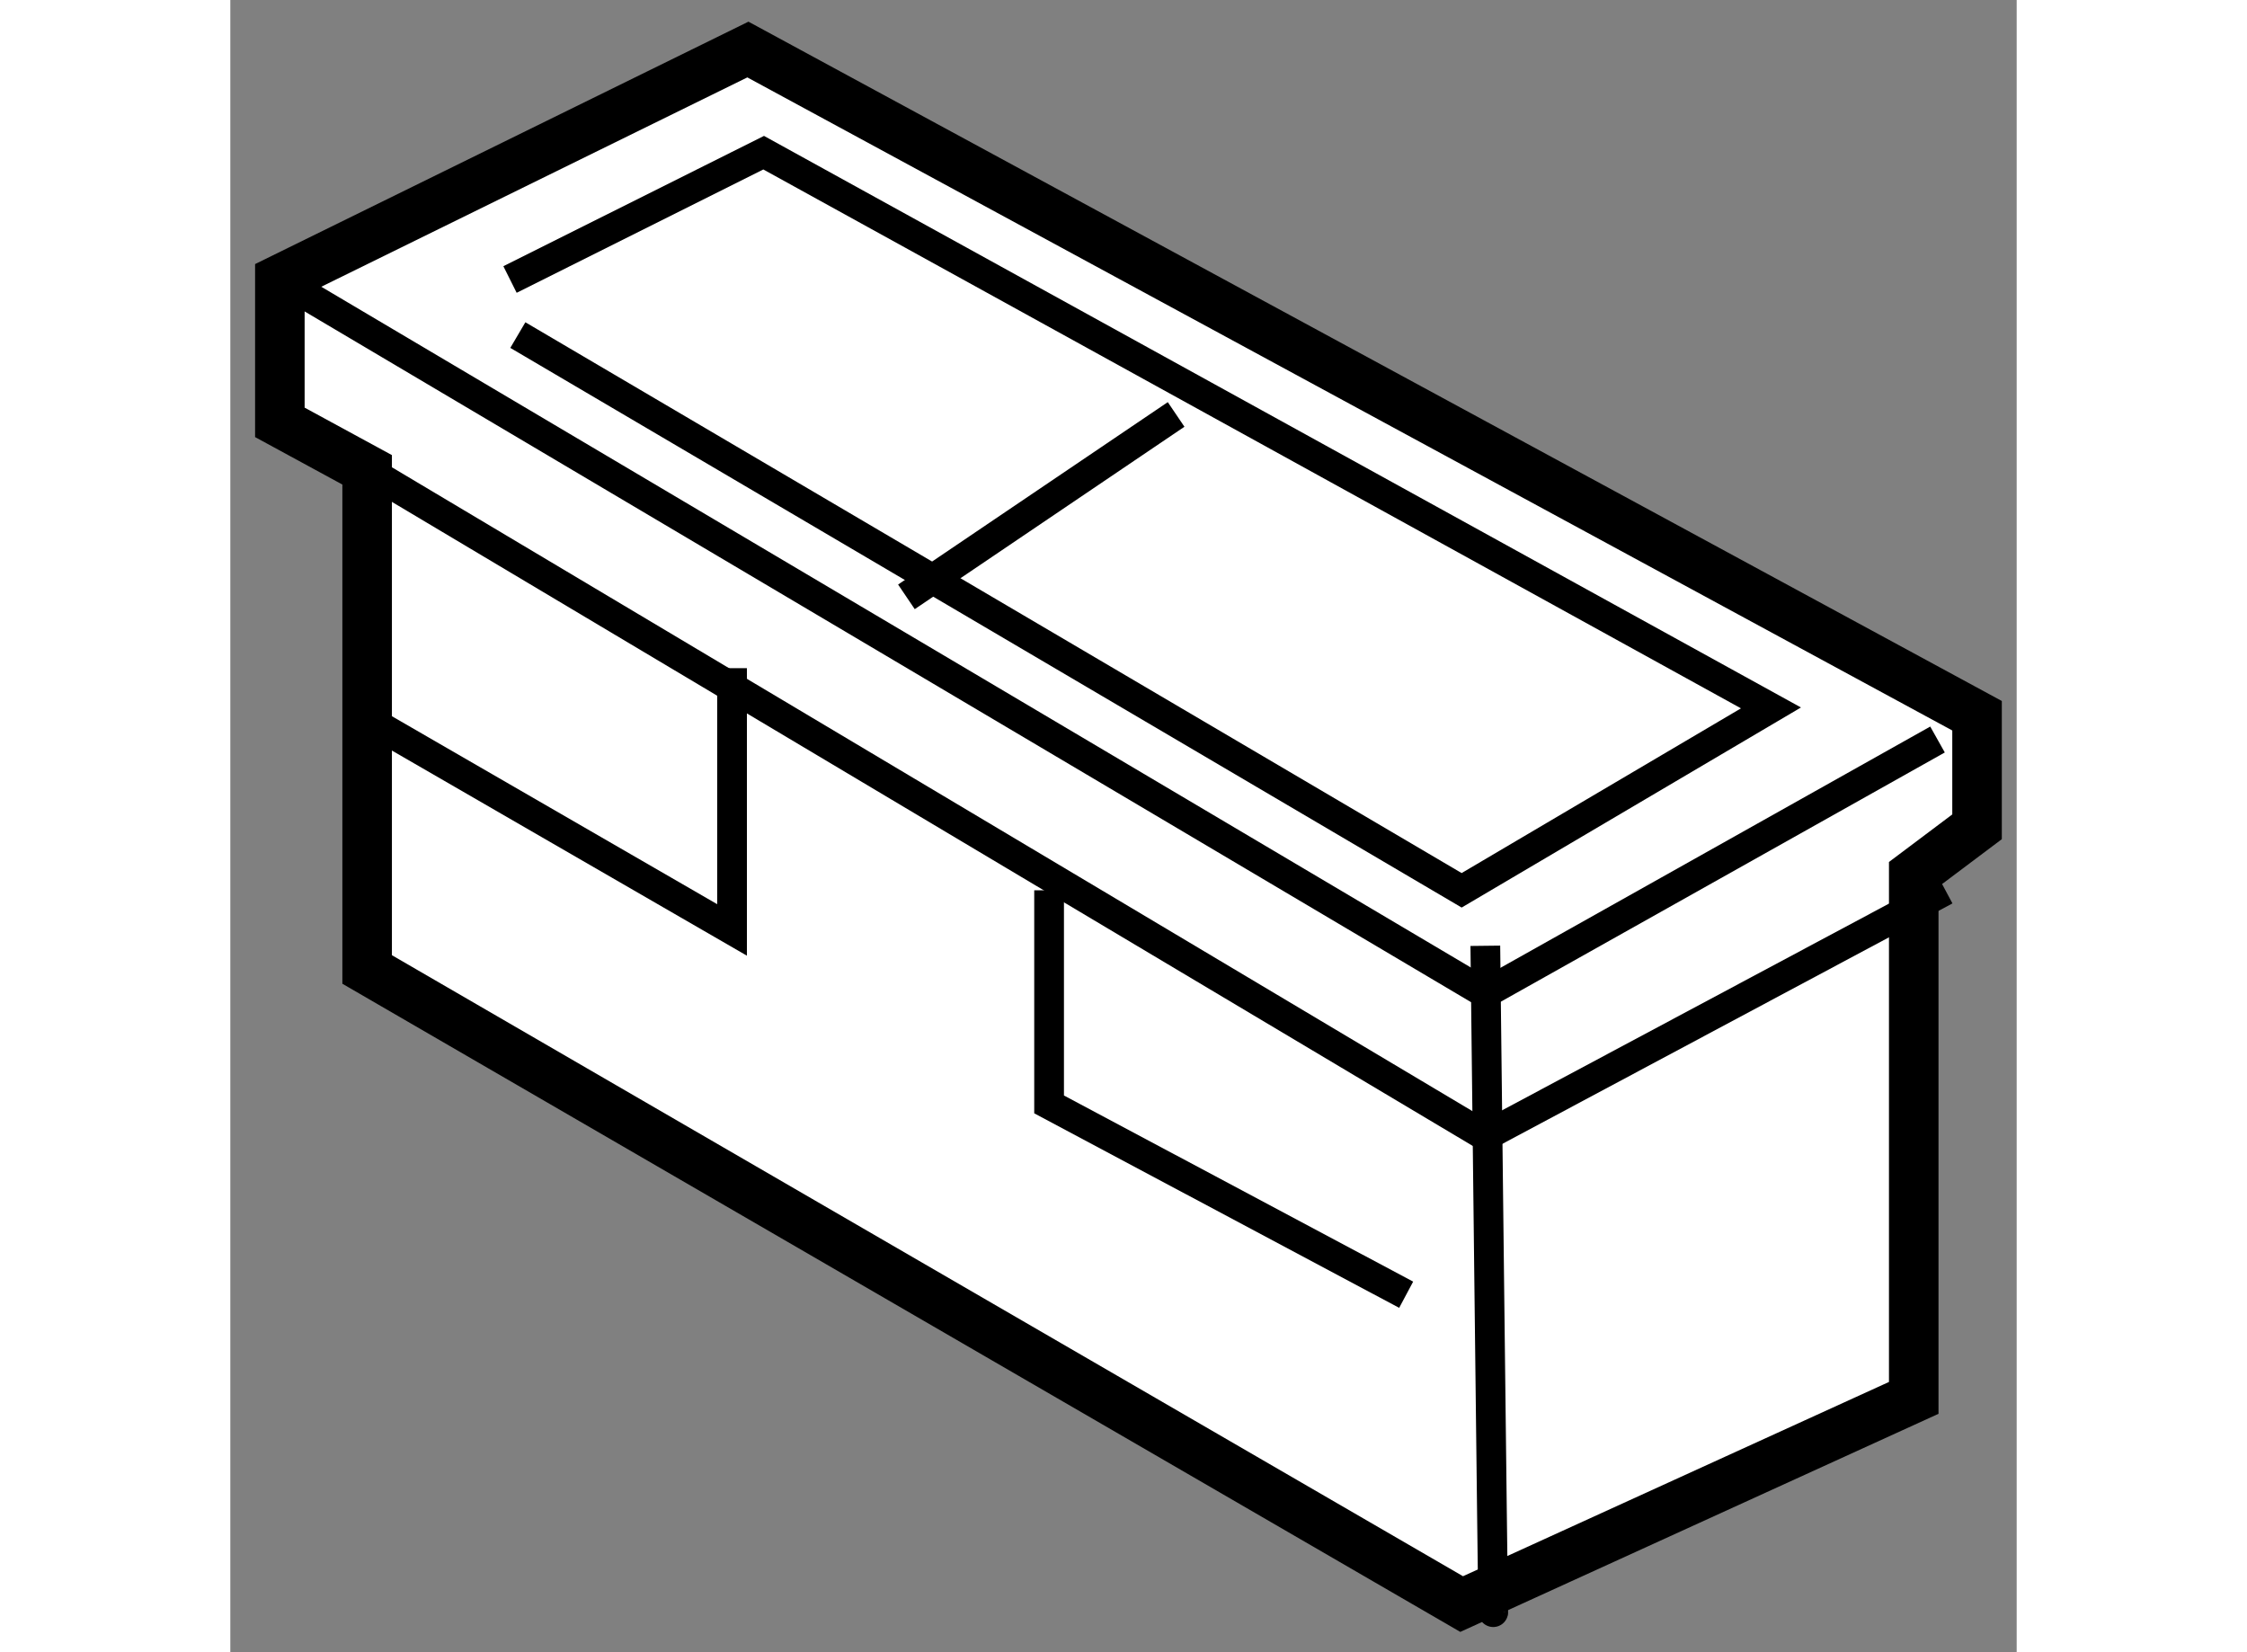
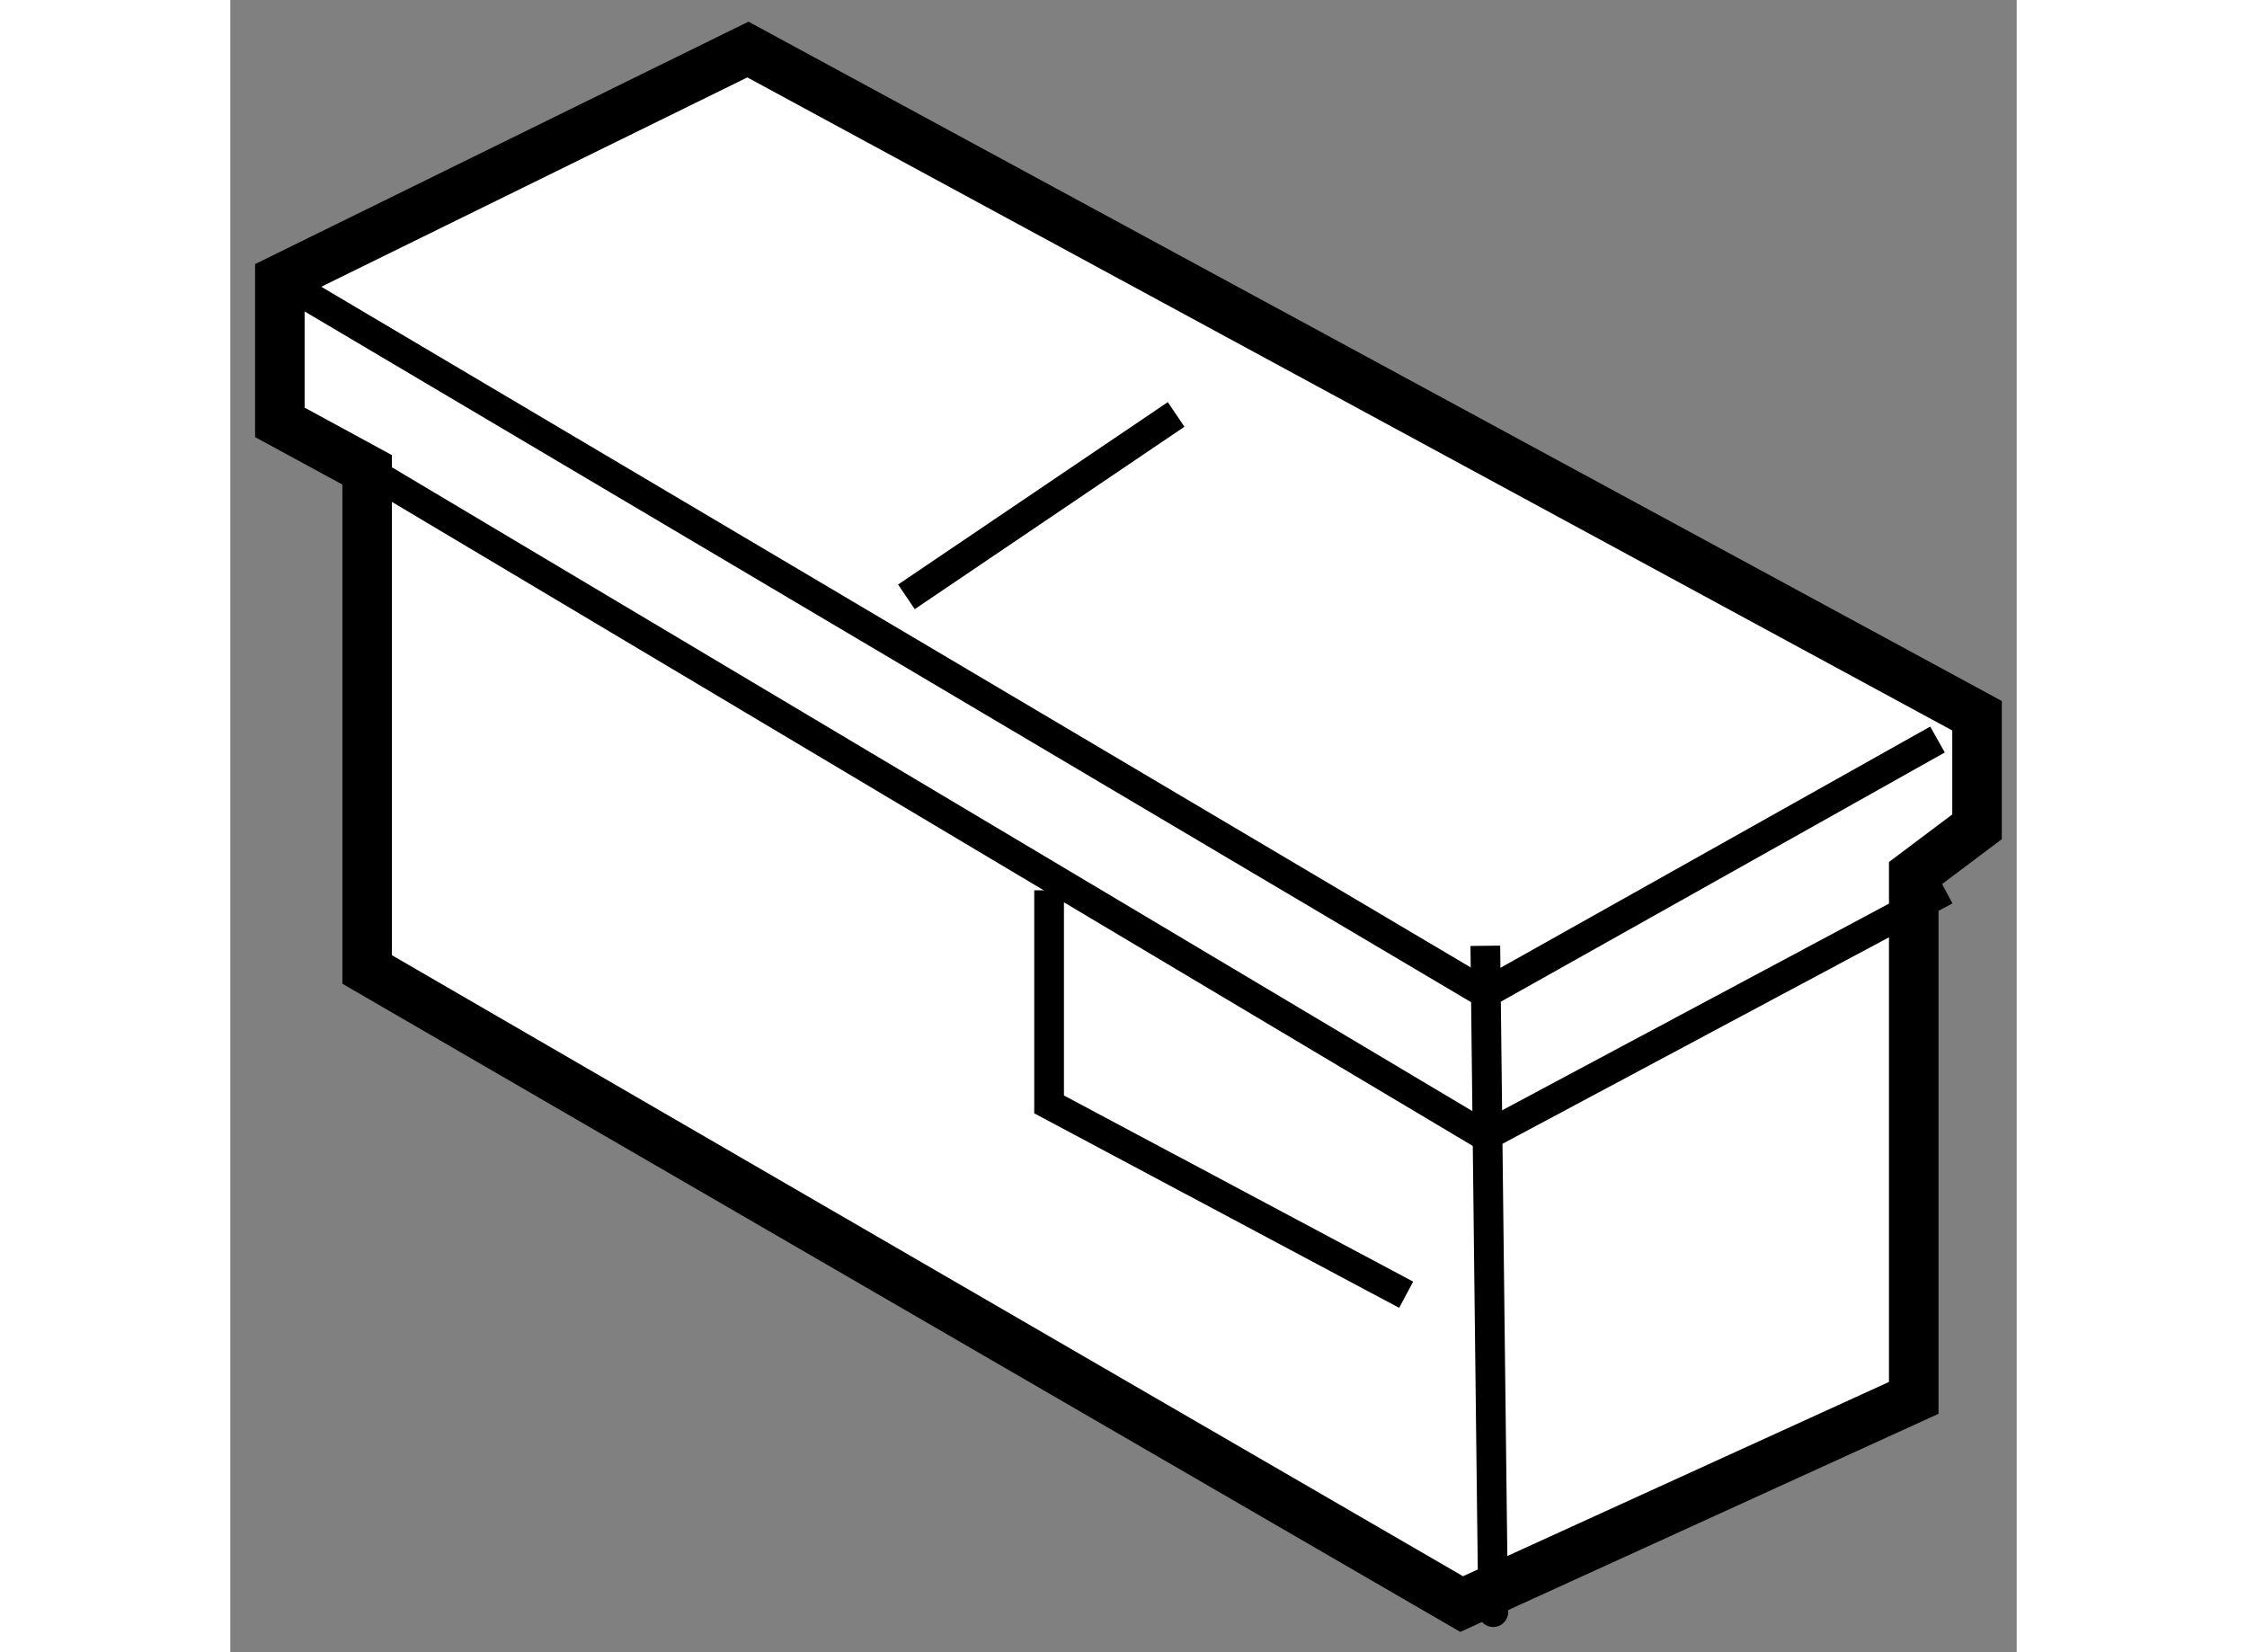
<svg xmlns="http://www.w3.org/2000/svg" version="1.1" x="0px" y="0px" width="244.8px" height="180px" viewBox="46.927 129.577 18.03 16.676" enable-background="new 0 0 244.8 180" xml:space="preserve">
  <rect x="46.927" y="129.577" width="18.03" height="16.676" fill="#808080" stroke="none" />
  <g>
    <polygon fill="#FFFFFF" stroke="#000000" stroke-width="0.5" points="48.308,134.319 48.308,139.362 59.355,145.767      63.918,143.686 63.918,138.402 64.557,137.922 64.557,136.801 52.151,130.077 47.427,132.398 47.427,133.84   " />
    <polyline fill="none" stroke="#000000" stroke-width="0.3" points="47.427,132.398 59.594,139.603 64.158,137.041   " />
    <polyline fill="none" stroke="#000000" stroke-width="0.3" points="48.308,134.319 59.594,141.044 64.238,138.563   " />
    <path fill="none" stroke="#000000" stroke-width="0.3" d="M59.594,139.123c0,0,0.08,6.964,0.08,6.724" />
-     <polyline fill="none" stroke="#000000" stroke-width="0.3" points="49.75,132.398 52.31,131.118 62.477,136.722 59.355,138.563      49.829,132.959   " />
    <line fill="none" stroke="#000000" stroke-width="0.3" x1="53.751" y1="135.601" x2="56.473" y2="133.76" />
-     <polyline fill="none" stroke="#000000" stroke-width="0.3" points="48.388,136.881 51.991,138.963 51.991,136.321   " />
    <polyline fill="none" stroke="#000000" stroke-width="0.3" points="55.191,138.563 55.191,140.724 58.795,142.645   " />
  </g>
</svg>